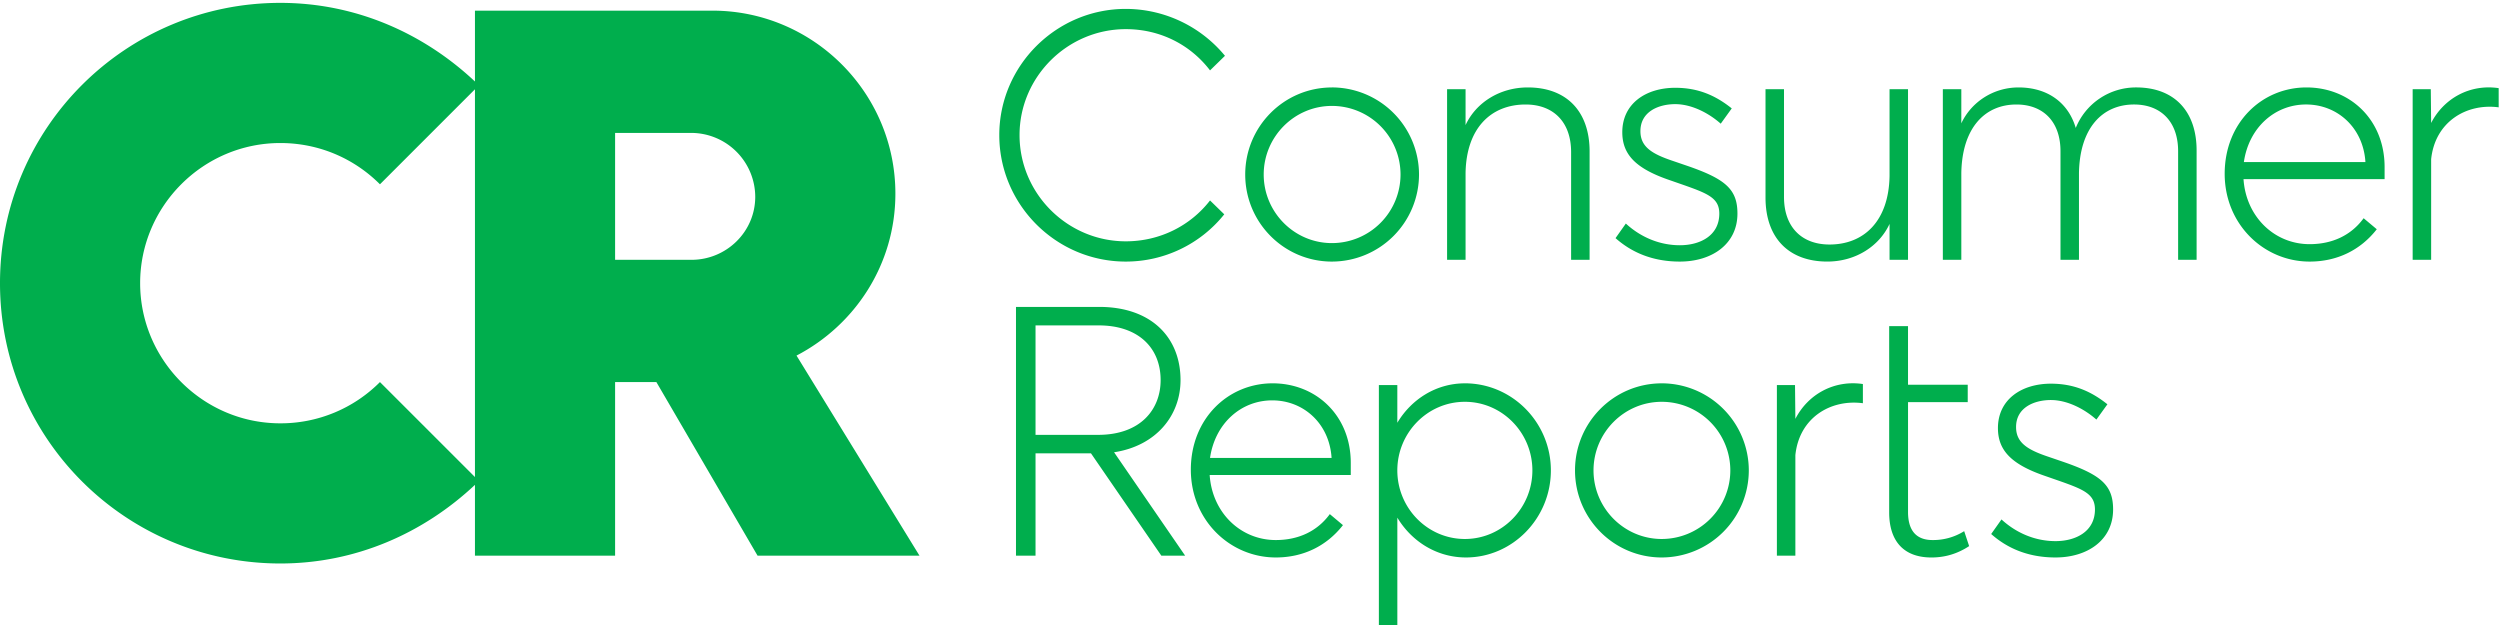
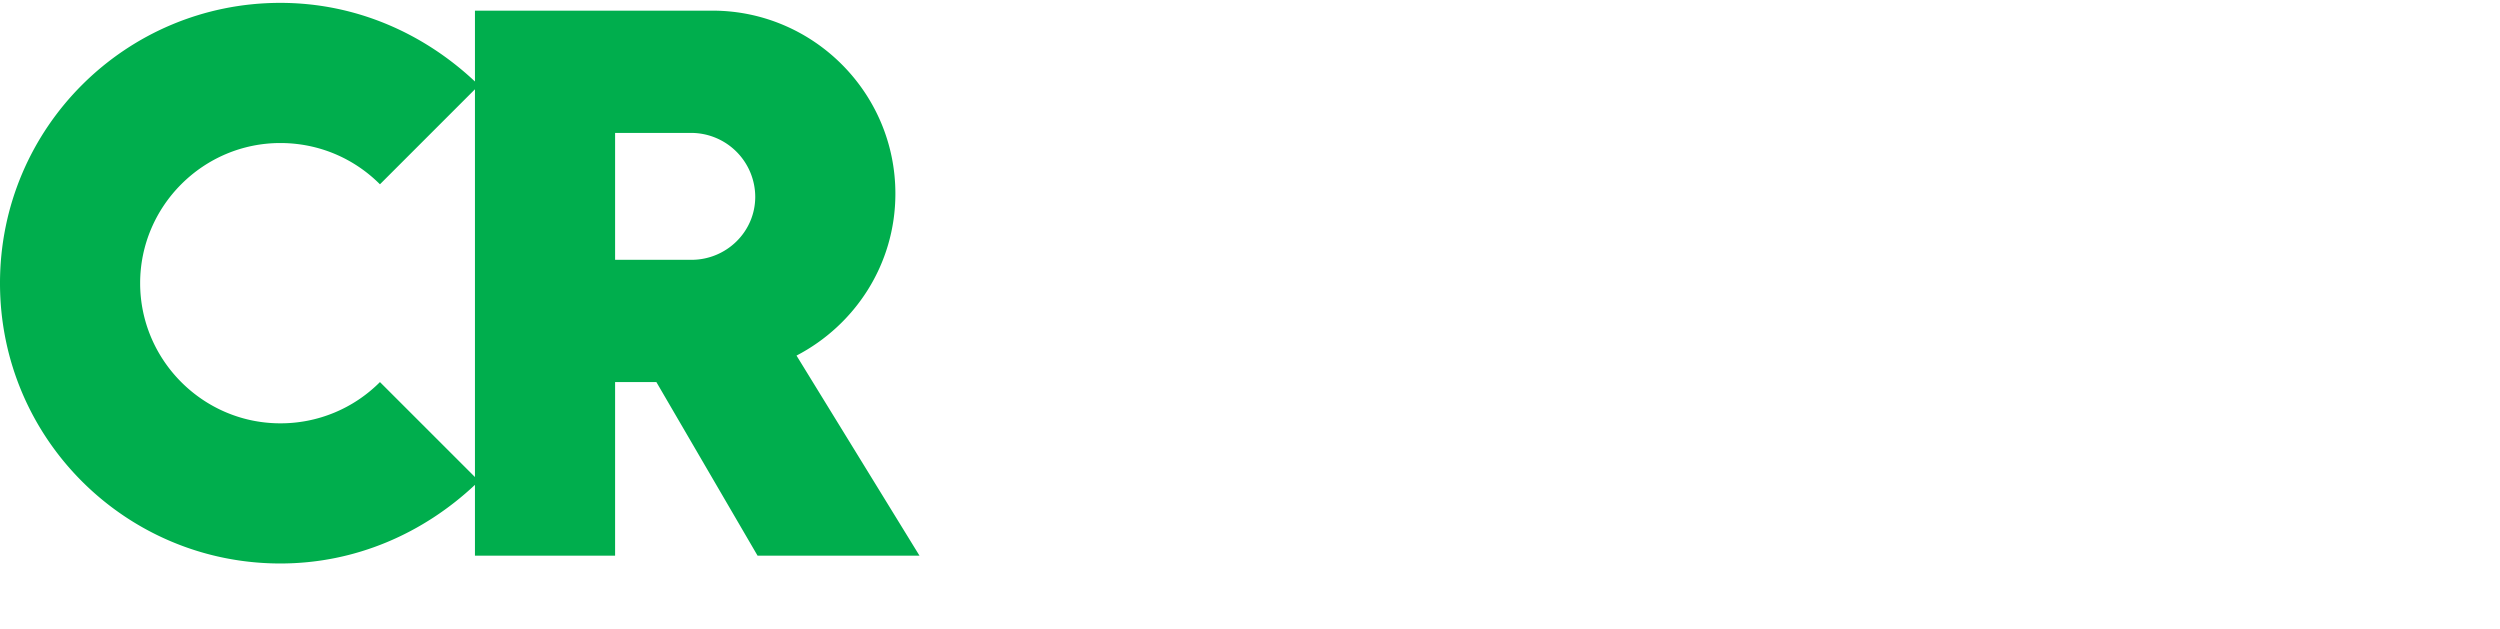
<svg xmlns="http://www.w3.org/2000/svg" xmlns:xlink="http://www.w3.org/1999/xlink" aria-label="Consumer Reports" width="155" height="39" viewBox="0 0 155 39" role="img">
  <title>Consumer Reports</title>
  <defs>
-     <path d="M57.01 0H0v34.757h57.01V0z" />
-   </defs>
+     </defs>
  <g fill="none" fill-rule="evenodd">
    <g transform="translate(0 .178)">
      <mask fill="#fff">
        <use xlink:href="#a" />
      </mask>
-       <path d="M38.136 15.93V8.063h4.73a3.976 3.976 0 013.959 3.958c0 2.173-1.786 3.91-3.958 3.91h-4.731zm-14.579 7.58a8.68 8.68 0 01-6.178 2.558c-4.78 0-8.69-3.91-8.69-8.69 0-4.778 3.91-8.688 8.69-8.688 2.413 0 4.586.965 6.178 2.558l5.89-5.89v24.04l-5.89-5.888zm5.89 10.765h8.689V23.51h2.559l6.275 10.765h10.04l-7.626-12.407c3.62-1.883 6.13-5.648 6.13-10.04C55.514 5.551 50.398.482 44.17.482H29.447v4.393C26.26 1.883 22.06 0 17.379 0 7.82 0 0 7.724 0 17.38c0 9.654 7.82 17.378 17.379 17.378 4.682 0 8.881-1.883 12.068-4.875v4.393z" fill="#00AE4D" mask="url(#b)" />
+       <path d="M38.136 15.93V8.063h4.73a3.976 3.976 0 013.959 3.958c0 2.173-1.786 3.91-3.958 3.91h-4.731zm-14.579 7.58a8.68 8.68 0 01-6.178 2.558c-4.78 0-8.69-3.91-8.69-8.69 0-4.778 3.91-8.688 8.69-8.688 2.413 0 4.586.965 6.178 2.558l5.89-5.89v24.04l-5.89-5.888m5.89 10.765h8.689V23.51h2.559l6.275 10.765h10.04l-7.626-12.407c3.62-1.883 6.13-5.648 6.13-10.04C55.514 5.551 50.398.482 44.17.482H29.447v4.393C26.26 1.883 22.06 0 17.379 0 7.82 0 0 7.724 0 17.38c0 9.654 7.82 17.378 17.379 17.378 4.682 0 8.881-1.883 12.068-4.875v4.393z" fill="#00AE4D" mask="url(#b)" />
    </g>
-     <path d="M150.731 16.108V9.872c.243-2.335 2.204-3.481 4.187-3.217v-1.19c-1.763-.264-3.394.617-4.187 2.16l-.022-2.094h-1.124v10.577h1.146zM139.12 10.048c.308-2.137 1.916-3.57 3.856-3.57 1.939 0 3.547 1.433 3.68 3.57h-7.536zm8.725.31c0-2.954-2.16-4.937-4.847-4.937-2.755 0-5.068 2.182-5.068 5.355 0 3.129 2.423 5.442 5.266 5.442 1.697 0 3.15-.705 4.164-2.005l-.815-.683c-.771 1.058-1.939 1.608-3.35 1.608-2.18 0-3.943-1.696-4.097-4.032h8.747v-.749zM121.602 10.732c.044-2.799 1.454-4.253 3.416-4.253 1.652 0 2.754 1.058 2.732 2.953v6.676h1.146v-5.376c.044-2.799 1.454-4.253 3.415-4.253 1.652 0 2.754 1.058 2.732 2.953v6.676h1.146v-6.72c.022-2.468-1.366-3.967-3.746-3.967a4.02 4.02 0 00-3.746 2.512c-.462-1.564-1.74-2.512-3.547-2.512-1.565 0-2.93.904-3.548 2.226V5.53h-1.146v10.577h1.146v-5.376zM117.152 16.108h1.145V5.531h-1.145v5.377c-.044 2.798-1.587 4.252-3.724 4.252-1.697 0-2.82-1.057-2.82-2.952V5.53h-1.146v6.72c0 2.469 1.41 3.967 3.834 3.967 1.74 0 3.217-.947 3.856-2.336v2.226zM100.802 13.86l-.639.904c.992.881 2.292 1.454 3.988 1.454 1.984 0 3.57-1.08 3.57-2.975 0-1.498-.727-2.137-3.085-2.952l-.903-.309c-1.322-.44-2.027-.881-2.027-1.85 0-1.212 1.123-1.675 2.159-1.675.991 0 2.05.529 2.82 1.212l.683-.948c-.991-.793-2.07-1.278-3.503-1.278-1.807 0-3.283.97-3.283 2.755 0 1.366.815 2.225 2.82 2.93l1.014.353c1.498.529 2.181.815 2.181 1.762 0 1.367-1.19 1.962-2.446 1.962-1.322 0-2.49-.551-3.349-1.345M90.865 10.732c.044-2.799 1.586-4.253 3.723-4.253 1.697 0 2.821 1.058 2.821 2.953v6.676h1.146v-6.72c0-2.468-1.41-3.967-3.834-3.967-1.74 0-3.217.948-3.856 2.336V5.53h-1.146v10.577h1.146v-5.376zM82.58 15.072c-2.335 0-4.23-1.917-4.23-4.252 0-2.336 1.895-4.253 4.23-4.253a4.255 4.255 0 014.253 4.253 4.255 4.255 0 01-4.253 4.252m0-9.65c-2.974 0-5.376 2.423-5.376 5.398 0 2.974 2.402 5.398 5.376 5.398a5.407 5.407 0 005.399-5.398A5.407 5.407 0 0082.58 5.42M75.022 12.428c-1.212 1.565-3.106 2.534-5.222 2.534-3.613 0-6.588-2.952-6.588-6.588 0-3.614 2.975-6.567 6.588-6.567 2.138 0 4.01.97 5.222 2.557l.926-.904A7.984 7.984 0 0069.8.552c-4.318 0-7.844 3.525-7.844 7.822 0 4.319 3.526 7.844 7.844 7.844a7.812 7.812 0 006.104-2.93l-.882-.86zM124.092 32.205l-.639.904c.992.881 2.292 1.454 3.989 1.454 1.983 0 3.57-1.08 3.57-2.975 0-1.498-.728-2.137-3.086-2.952l-.903-.309c-1.322-.44-2.027-.881-2.027-1.85 0-1.212 1.123-1.675 2.16-1.675.99 0 2.048.529 2.82 1.212l.683-.948c-.992-.793-2.072-1.278-3.504-1.278-1.807 0-3.283.97-3.283 2.755 0 1.366.815 2.225 2.82 2.93l1.014.353c1.498.529 2.181.815 2.181 1.762 0 1.367-1.19 1.962-2.445 1.962-1.323 0-2.49-.551-3.35-1.345M122.087 33.858l-.308-.926a3.615 3.615 0 01-1.961.551c-1.036 0-1.52-.617-1.52-1.74v-6.809h3.701v-1.08h-3.702V20.22h-1.168v11.546c0 1.74.86 2.798 2.622 2.798.86 0 1.631-.242 2.336-.705M111.313 34.453v-6.236c.242-2.335 2.203-3.481 4.186-3.217v-1.19c-1.763-.264-3.393.617-4.186 2.16l-.022-2.094h-1.124v10.577h1.146zM103.028 33.417c-2.336 0-4.23-1.917-4.23-4.252 0-2.336 1.894-4.253 4.23-4.253a4.255 4.255 0 014.252 4.253 4.255 4.255 0 01-4.252 4.252m0-9.65c-2.975 0-5.377 2.423-5.377 5.398 0 2.974 2.402 5.398 5.377 5.398a5.407 5.407 0 005.398-5.398 5.407 5.407 0 00-5.398-5.399M90.821 33.417c-2.314 0-4.187-1.917-4.187-4.252 0-2.336 1.873-4.253 4.187-4.253s4.187 1.917 4.187 4.253c0 2.335-1.873 4.252-4.187 4.252m0-9.65c-1.763 0-3.305.969-4.187 2.445v-2.336H85.49V38.75h1.145v-6.655c.904 1.499 2.468 2.468 4.253 2.468 2.887 0 5.266-2.424 5.266-5.398 0-2.975-2.401-5.399-5.332-5.399M75.022 28.393c.309-2.137 1.917-3.57 3.856-3.57 1.94 0 3.548 1.433 3.68 3.57h-7.536zm8.726.309c0-2.953-2.16-4.936-4.848-4.936-2.754 0-5.068 2.182-5.068 5.355 0 3.128 2.424 5.442 5.267 5.442 1.696 0 3.15-.705 4.164-2.005l-.815-.683c-.771 1.058-1.94 1.608-3.35 1.608-2.18 0-3.944-1.696-4.098-4.032h8.748v-.75zM64.203 26.961v-6.786h3.922c2.424 0 3.834 1.366 3.834 3.393 0 1.807-1.234 3.393-3.878 3.393h-3.878zm4.87 1.08c2.6-.397 4.12-2.27 4.12-4.473 0-2.622-1.784-4.54-5.046-4.54h-5.156v15.425h1.212v-6.346h3.438l4.363 6.346h1.476l-4.407-6.412z" fill="#00AE4D" />
  </g>
</svg>